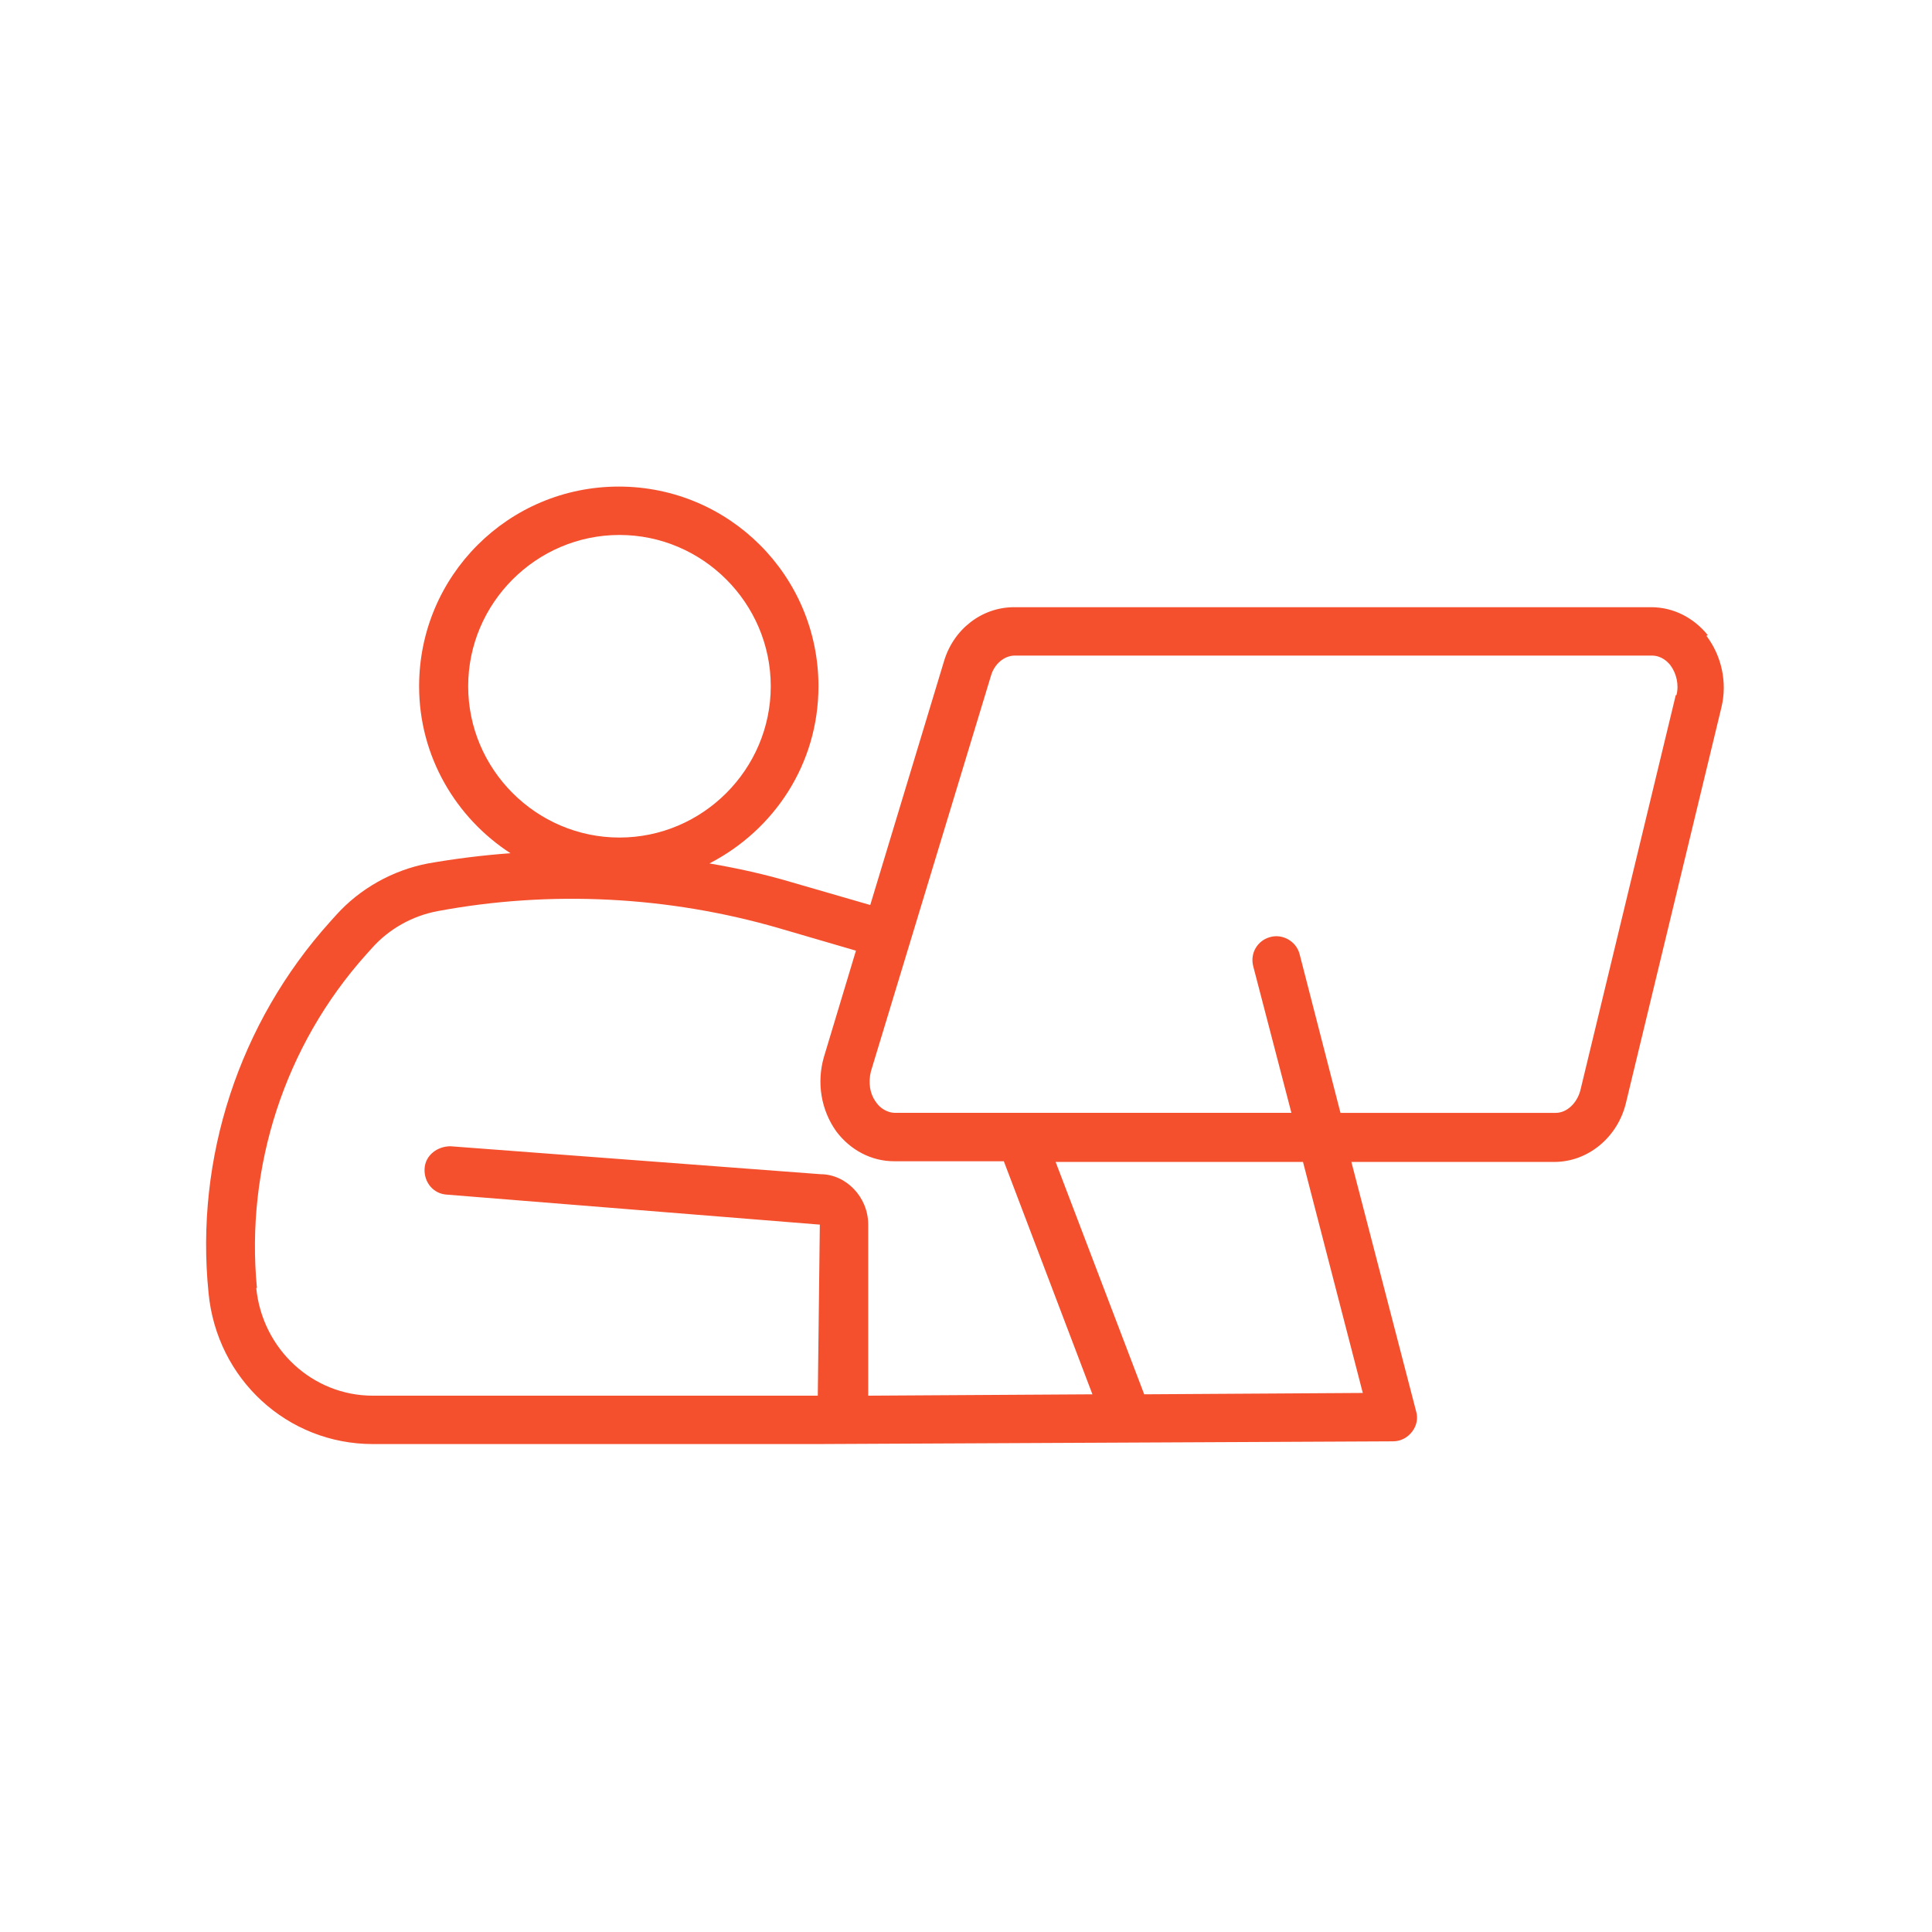
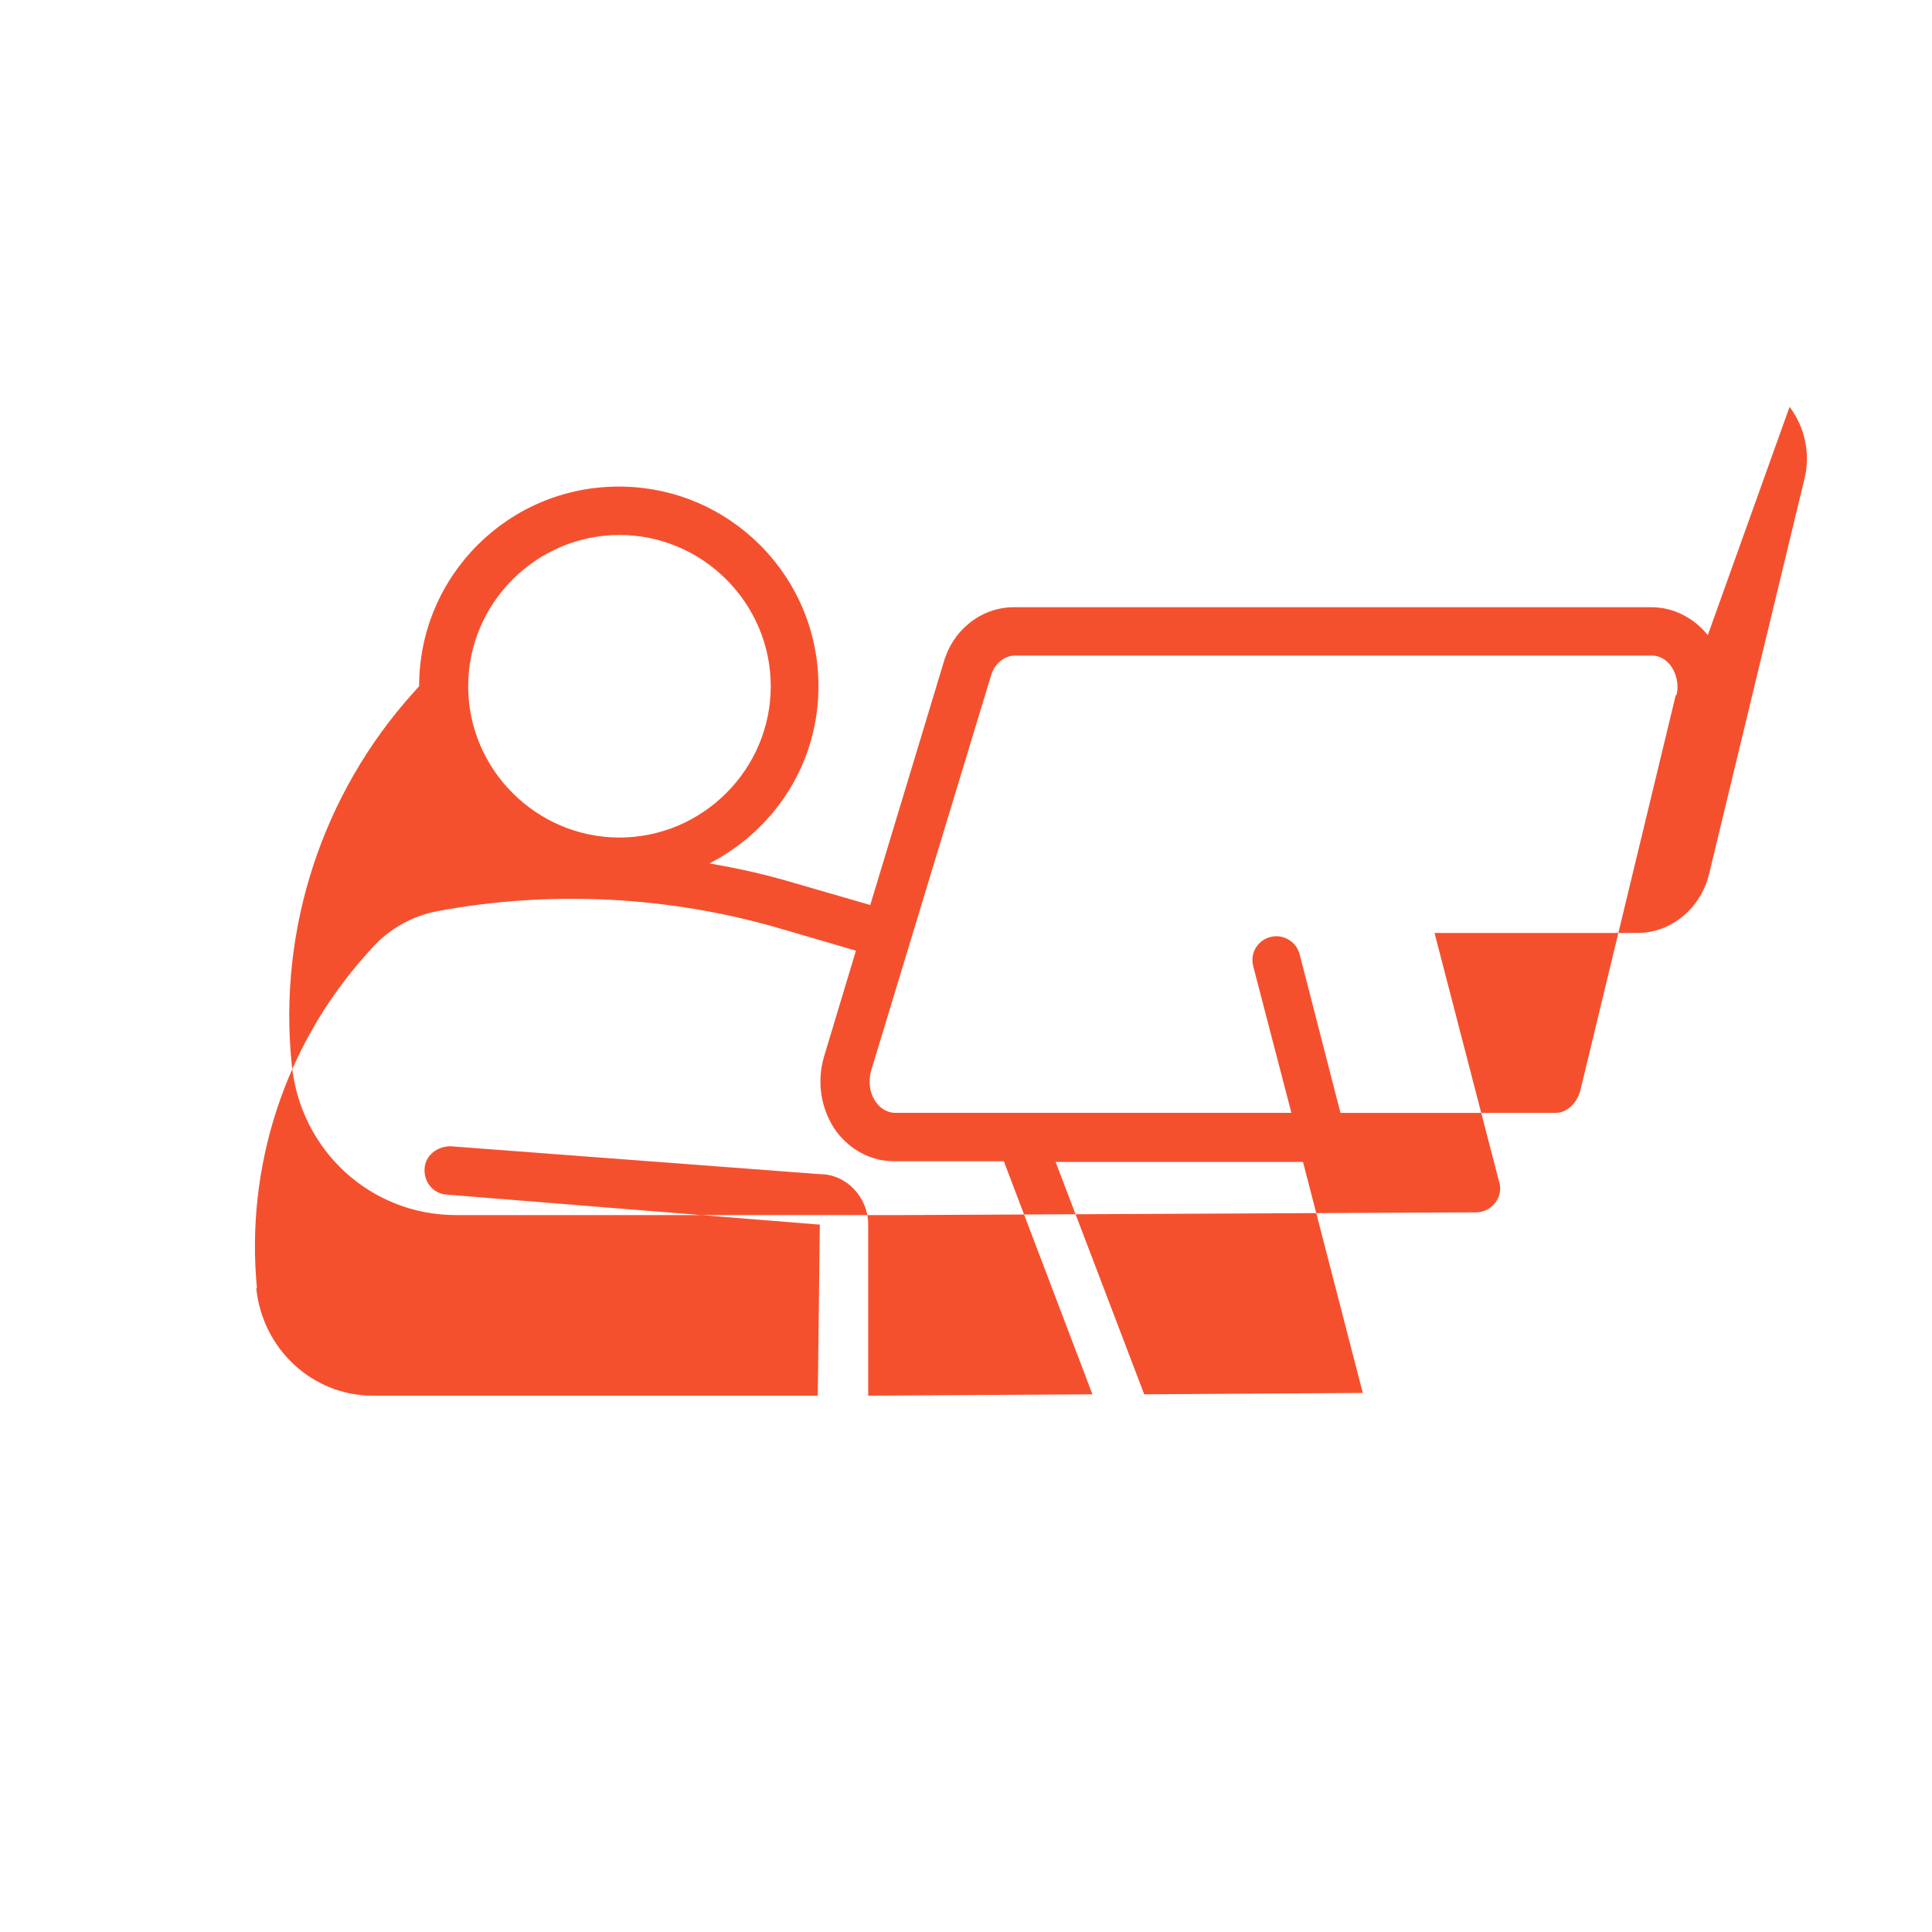
<svg xmlns="http://www.w3.org/2000/svg" id="Icons" viewBox="0 0 28.35 28.35">
  <defs>
    <style>
      .cls-1 {
        fill: #f5502e;
      }
    </style>
  </defs>
-   <path class="cls-1" d="m25.06,9.32c-.21-.26-.51-.41-.83-.41h-9.35c-.47,0-.89.32-1.03.8l-1.08,3.57-1.14-.33c-.4-.12-.81-.21-1.22-.28.95-.49,1.6-1.46,1.6-2.6,0-1.62-1.31-2.93-2.93-2.93s-2.93,1.31-2.93,2.93c0,1.03.54,1.93,1.34,2.45-.41.03-.81.08-1.21.15-.52.1-1,.37-1.35.76l-.09.1c-1.33,1.48-1.98,3.46-1.78,5.44.12,1.27,1.16,2.22,2.41,2.22h6.53s0,0,0,0l8.44-.04c.11,0,.21-.05.28-.14.07-.09.09-.2.06-.3l-.95-3.66h2.98c.49,0,.93-.36,1.05-.87l1.4-5.8c.09-.37,0-.76-.22-1.05Zm-18.19.75c0-1.22,1-2.22,2.22-2.22s2.22,1,2.22,2.22-1,2.22-2.22,2.22-2.22-1-2.22-2.22Zm-3.1,8.83c-.17-1.78.41-3.56,1.6-4.89l.09-.1c.25-.28.59-.47.96-.54,1.66-.31,3.39-.22,5.01.25l1.13.33-.47,1.56c-.11.38-.04.78.18,1.09.21.28.52.44.85.44h1.61l1.3,3.42-3.29.02s0-.02,0-.02v-2.49c0-.41-.33-.74-.7-.74h0l-5.43-.41c-.19,0-.37.13-.38.33s.13.37.33.38l5.47.44-.03,2.51h-.19s-6.34,0-6.34,0c-.88,0-1.62-.68-1.71-1.58Zm16.23,1.54l-3.21.02-1.3-3.41h3.63l.88,3.4Zm4.59-10.24l-1.4,5.8c-.05.19-.2.33-.36.33h-3.16l-.6-2.33c-.05-.19-.25-.3-.43-.25-.19.05-.3.24-.25.43l.56,2.15h-5.81c-.14,0-.24-.09-.28-.15-.1-.13-.12-.3-.08-.46l1.76-5.8c.05-.18.2-.3.35-.3h9.35c.14,0,.23.09.27.14.09.12.13.29.09.44Z" />
+   <path class="cls-1" d="m25.06,9.32c-.21-.26-.51-.41-.83-.41h-9.35c-.47,0-.89.32-1.03.8l-1.08,3.57-1.14-.33c-.4-.12-.81-.21-1.22-.28.95-.49,1.6-1.46,1.6-2.6,0-1.62-1.31-2.93-2.93-2.93s-2.93,1.31-2.93,2.93l-.09.1c-1.33,1.48-1.98,3.46-1.78,5.44.12,1.27,1.16,2.22,2.41,2.22h6.53s0,0,0,0l8.44-.04c.11,0,.21-.05.28-.14.07-.09.09-.2.06-.3l-.95-3.66h2.98c.49,0,.93-.36,1.05-.87l1.4-5.8c.09-.37,0-.76-.22-1.05Zm-18.19.75c0-1.22,1-2.22,2.22-2.22s2.22,1,2.22,2.22-1,2.22-2.22,2.22-2.22-1-2.22-2.22Zm-3.1,8.83c-.17-1.78.41-3.56,1.6-4.89l.09-.1c.25-.28.59-.47.96-.54,1.66-.31,3.39-.22,5.01.25l1.13.33-.47,1.56c-.11.38-.04.78.18,1.09.21.28.52.44.85.44h1.61l1.3,3.42-3.29.02s0-.02,0-.02v-2.49c0-.41-.33-.74-.7-.74h0l-5.43-.41c-.19,0-.37.13-.38.33s.13.37.33.38l5.47.44-.03,2.51h-.19s-6.34,0-6.34,0c-.88,0-1.62-.68-1.71-1.58Zm16.23,1.54l-3.21.02-1.3-3.41h3.63l.88,3.4Zm4.59-10.24l-1.4,5.8c-.05.19-.2.33-.36.33h-3.16l-.6-2.33c-.05-.19-.25-.3-.43-.25-.19.05-.3.24-.25.43l.56,2.15h-5.81c-.14,0-.24-.09-.28-.15-.1-.13-.12-.3-.08-.46l1.76-5.8c.05-.18.2-.3.35-.3h9.35c.14,0,.23.09.27.14.09.12.13.29.09.44Z" />
</svg>